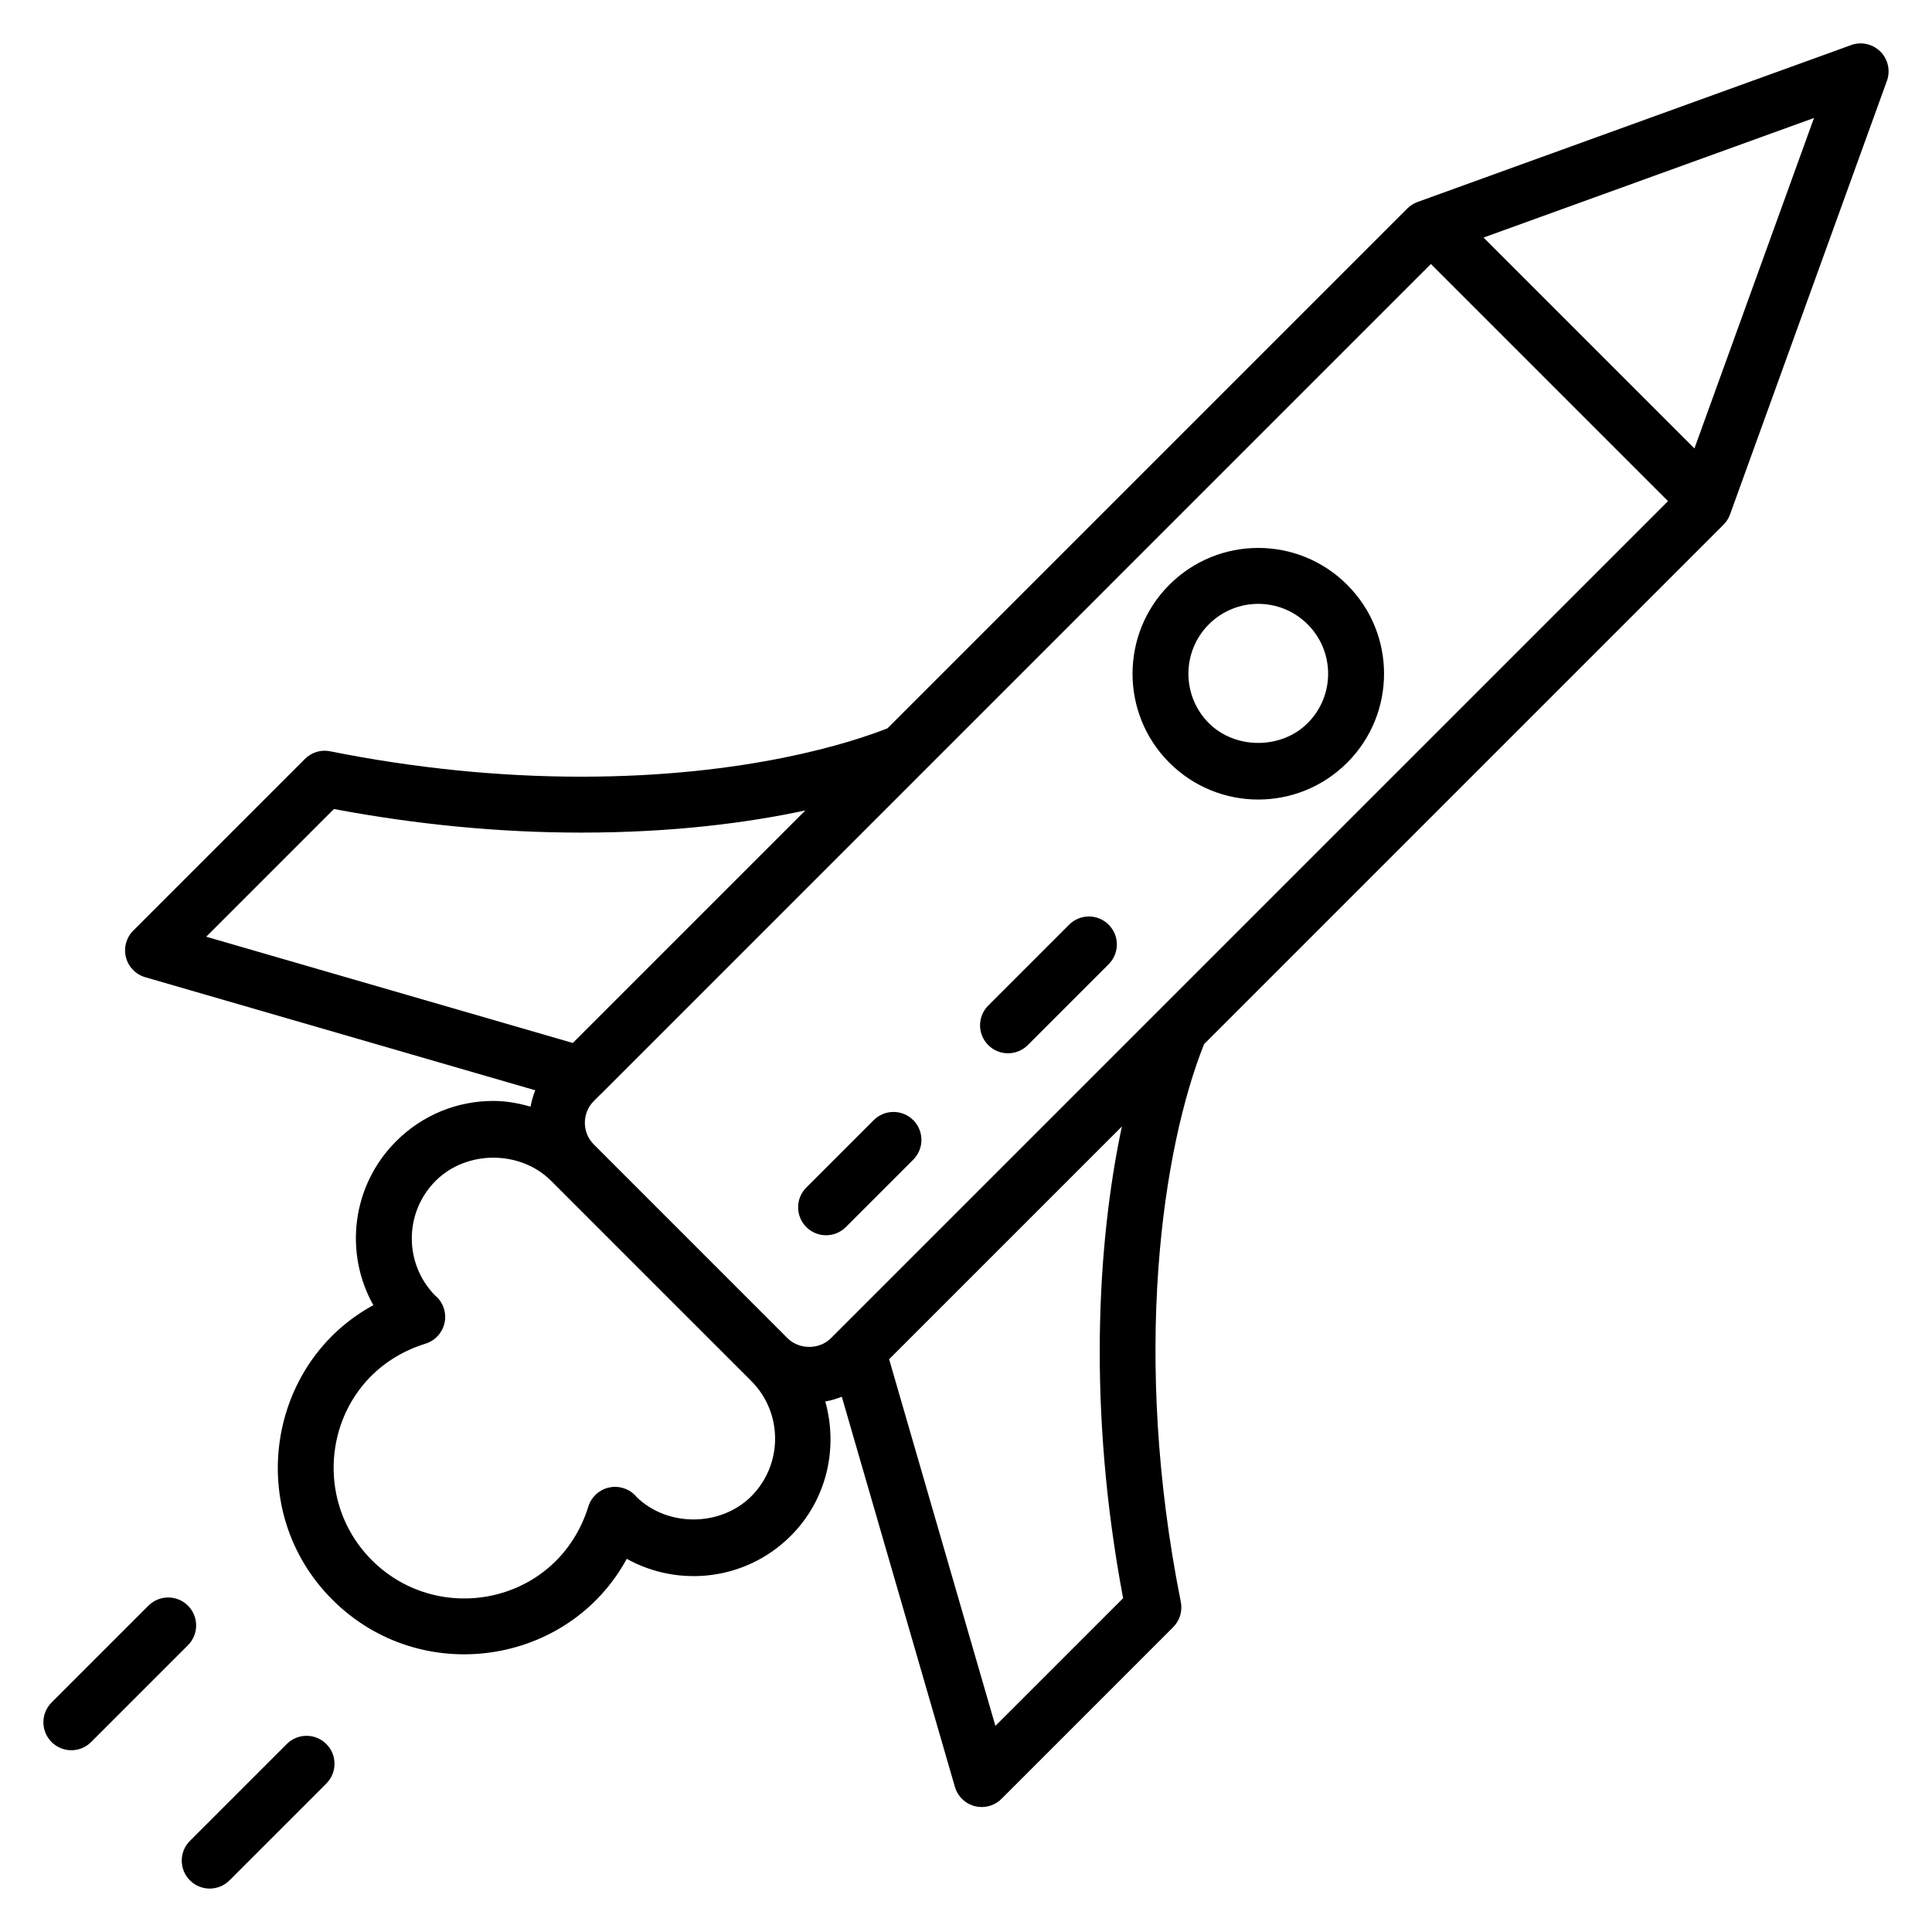
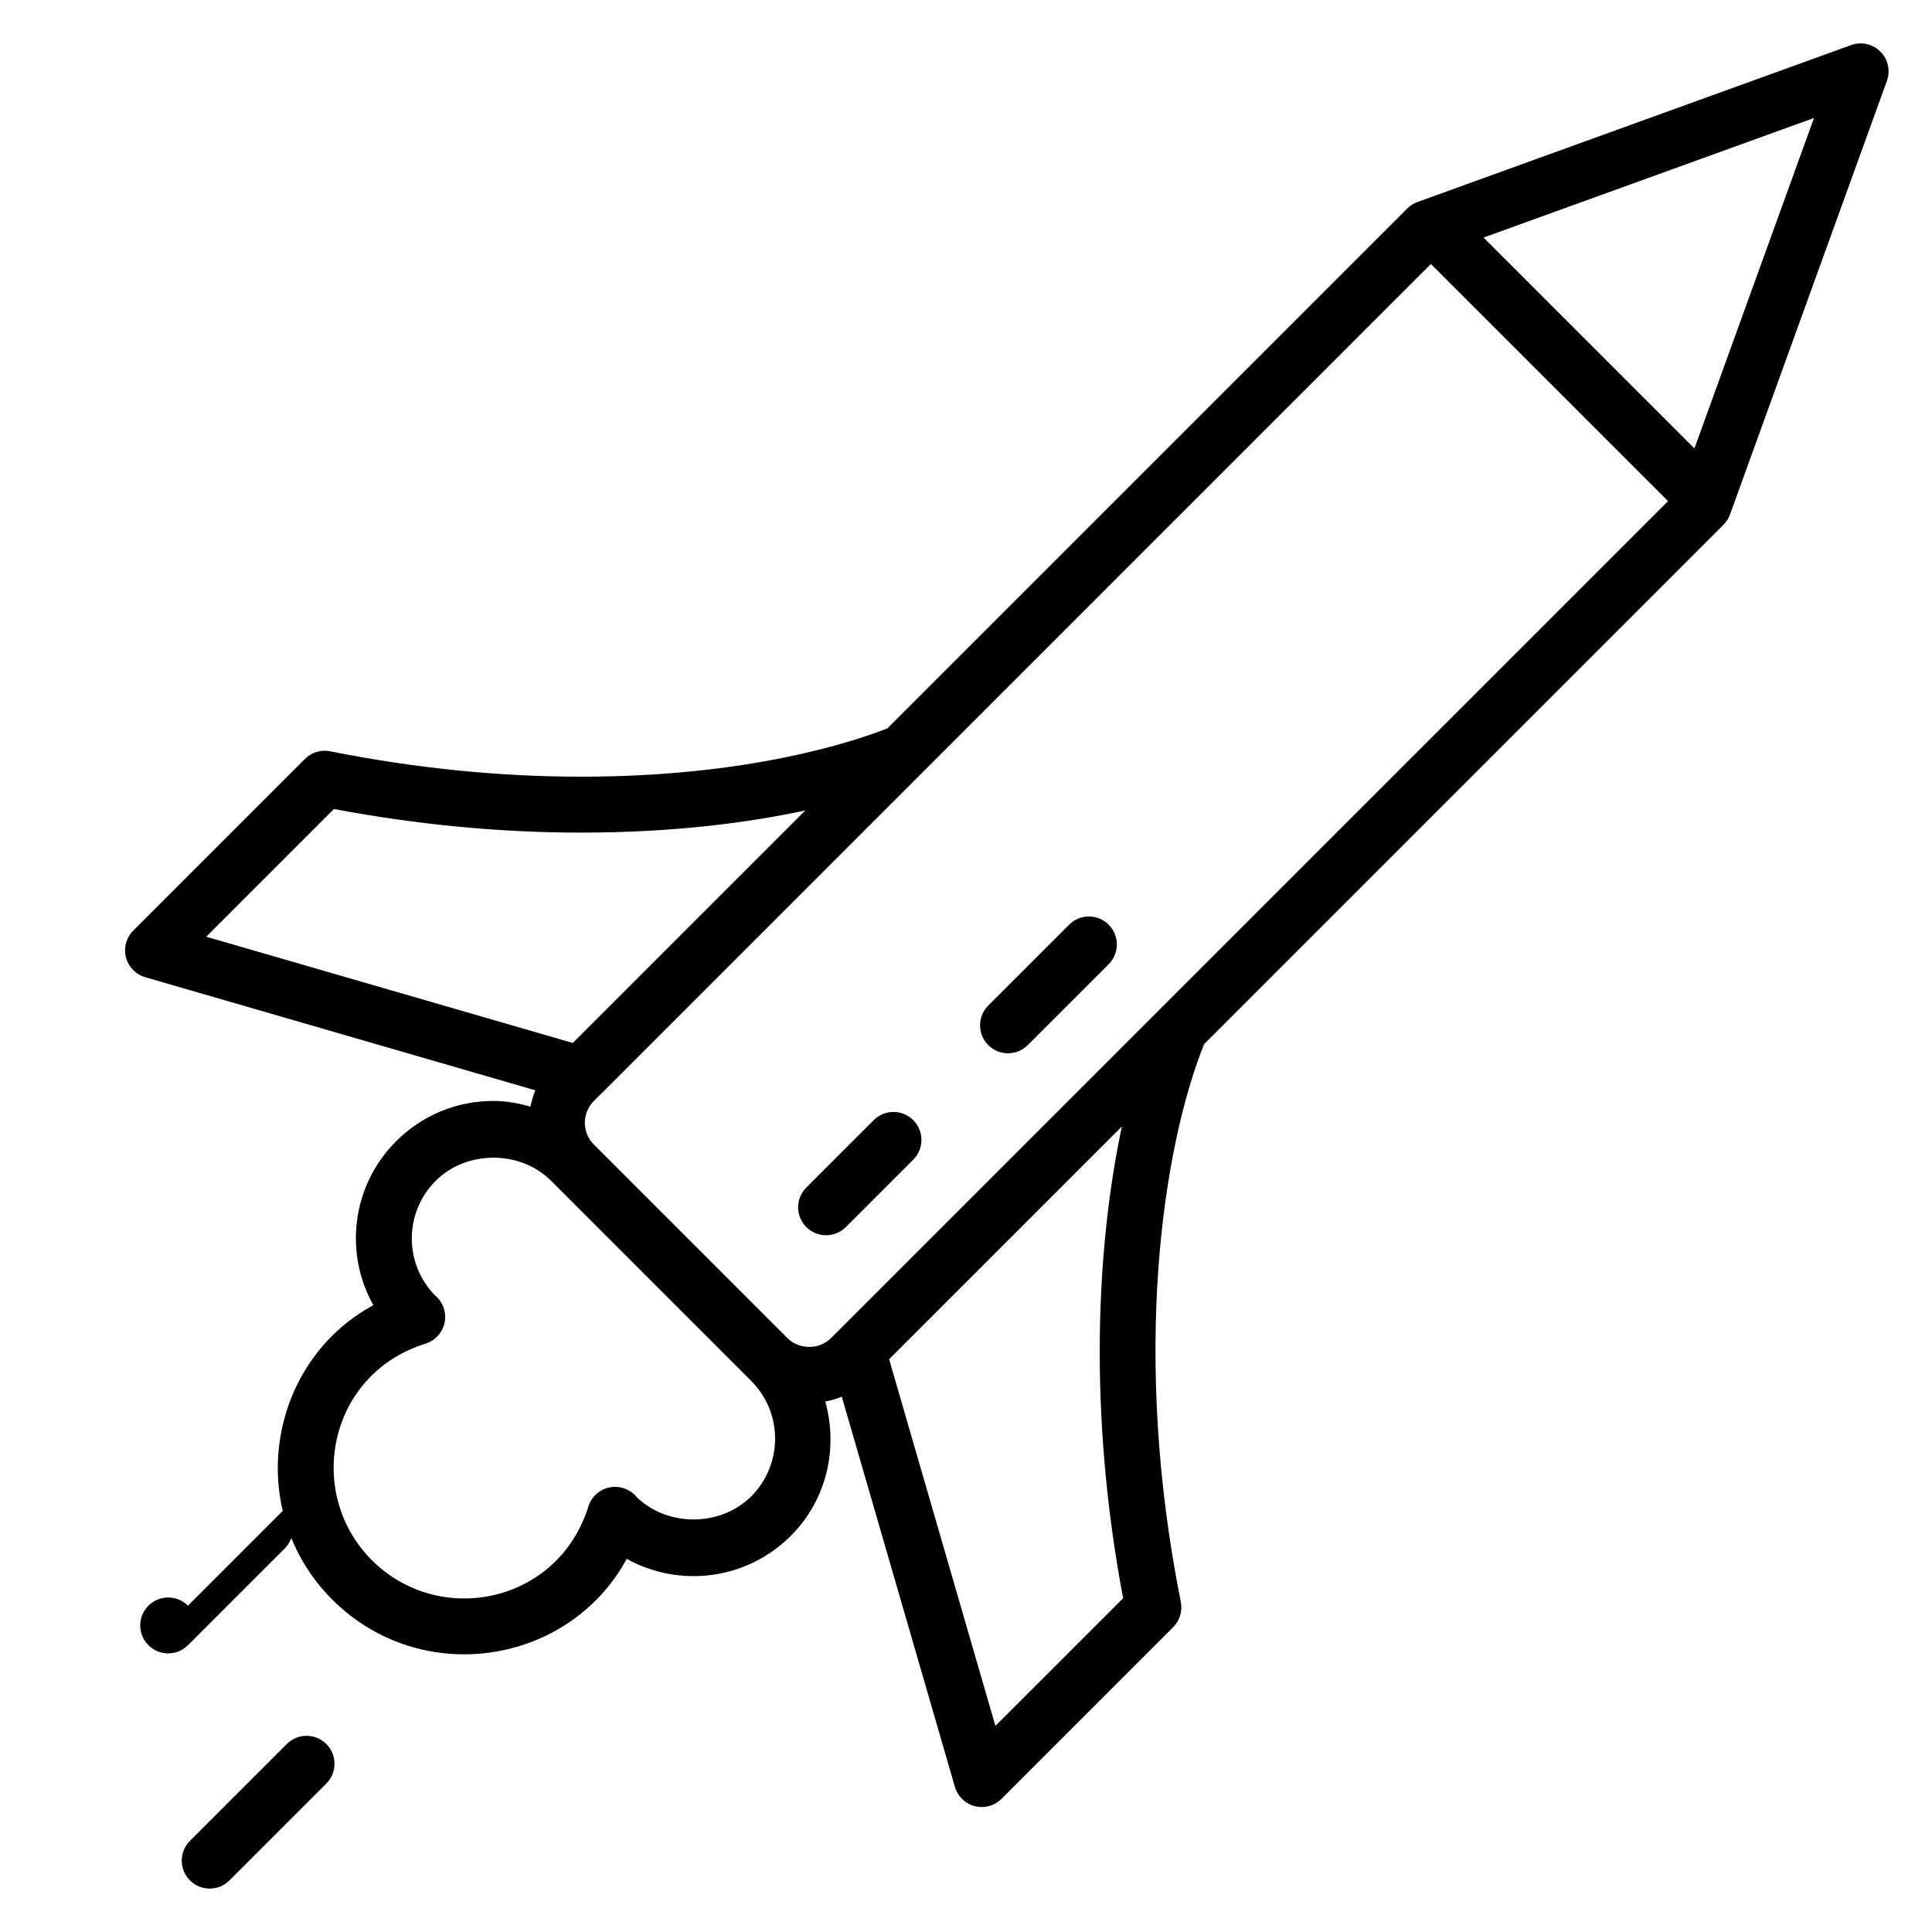
<svg xmlns="http://www.w3.org/2000/svg" fill="#000000" width="800px" height="800px" version="1.1" viewBox="144 144 512 512">
  <g>
    <path d="m339.74 506.61c3.769 3.769 2.82 2.82 0 0z" />
    <path d="m634.56 155.95-114.89 41.574c-1.02 0.367-1.949 0.957-2.719 1.73l-137.76 137.76c-9.219 3.629-36.945 12.816-81.184 12.816h-0.004c-21.801 0-44.176-2.266-66.508-6.727-2.434-0.508-4.941 0.27-6.688 2.027l-45.492 45.492c-1.852 1.852-2.59 4.543-1.938 7.082 0.656 2.535 2.598 4.539 5.117 5.269l103.36 29.965c-0.566 1.406-0.98 2.859-1.258 4.332-3.18-0.895-6.449-1.512-9.844-1.512-9.73 0-18.879 3.793-25.762 10.672-11.906 11.906-13.75 29.785-6.047 43.453-28.168 15.297-34.34 54.578-10.867 78.047 23.371 23.371 62.582 17.52 78.02-10.824 13.668 7.621 31.551 5.832 43.477-6.098 9.633-9.633 12.57-23.324 9.137-35.594 1.504-0.281 2.969-0.699 4.375-1.27l29.973 103.39c0.73 2.519 2.734 4.461 5.269 5.117 0.613 0.156 1.23 0.23 1.844 0.23 1.938 0 3.832-0.762 5.238-2.172l45.492-45.492c1.75-1.75 2.512-4.262 2.027-6.688-13.051-65.301-4.93-120.06 6.168-147.83l137.65-137.65c0.77-0.766 1.359-1.695 1.73-2.719l41.574-114.9c0.977-2.703 0.305-5.727-1.73-7.762-2.039-2.027-5.07-2.703-7.766-1.723zm-435.91 236.29 33.844-33.844c21.988 4.148 44 6.254 65.5 6.254h0.008c24.703 0 44.551-2.68 59.43-5.879l-61.633 61.629zm144.44 148.3c-8.09 8.082-22.141 8.18-30.332 0.234-0.176-0.215-0.371-0.43-0.52-0.578-1.836-1.836-4.492-2.566-7.016-1.953-2.519 0.621-4.531 2.516-5.301 4.992-7.973 25.668-39.449 32.145-57.375 14.227-17.824-17.828-11.52-49.387 14.223-57.379 2.496-0.777 4.402-2.816 5.008-5.363 0.609-2.543-0.172-5.219-2.055-7.039-0.121-0.117-0.305-0.277-0.484-0.426-8.199-8.449-8.16-21.941 0.227-30.336 8.168-8.16 22.402-8.16 30.57 0 24.879 24.883 38.742 38.746 45.844 45.848-5.098-5.098-11.602-11.605-13.258-13.262 1.555 1.555 7.352 7.352 20.473 20.473 8.422 8.422 8.422 22.137-0.004 30.562zm64.703 60.836-28.168-97.168 61.688-61.688c-6.644 31.273-9.051 75.301 0.324 125.02zm-43.574-102.75c-3.082 3.09-8.426 3.094-11.523 0.004-0.793-0.793-53.5-53.504-51.32-51.324-3.176-3.176-3.176-8.348-0.004-11.523l1.742-1.742c0.023-0.023 0.062-0.031 0.086-0.059 45.301-45.305 204.64-204.66 220-220.02l62.844 62.844zm228.82-235.78-55.887-55.887 87.578-31.691z" />
    <path d="m335.88 502.75 3.859 3.859-3.859-3.859z" />
-     <path d="m193.81 569.52c-2.894-2.894-7.582-2.894-10.477 0l-25.664 25.664c-2.894 2.894-2.894 7.582 0 10.477 1.445 1.445 3.344 2.172 5.238 2.172 1.895 0 3.793-0.723 5.238-2.172l25.664-25.664c2.894-2.894 2.894-7.582 0-10.477z" />
+     <path d="m193.81 569.52c-2.894-2.894-7.582-2.894-10.477 0c-2.894 2.894-2.894 7.582 0 10.477 1.445 1.445 3.344 2.172 5.238 2.172 1.895 0 3.793-0.723 5.238-2.172l25.664-25.664c2.894-2.894 2.894-7.582 0-10.477z" />
    <path d="m220 606.18-25.664 25.664c-2.894 2.894-2.894 7.582 0 10.477 1.445 1.445 3.344 2.172 5.238 2.172s3.793-0.723 5.238-2.172l25.664-25.664c2.894-2.894 2.894-7.582 0-10.477-2.894-2.894-7.586-2.894-10.477 0z" />
-     <path d="m453.88 298.98c-12.996 12.996-12.996 34.141 0 47.137 13.059 13.051 34.133 13.004 47.137 0 13.023-13.016 13.035-34.113 0-47.137-13.016-13.023-34.109-13.035-47.137 0zm36.66 36.66c-6.996 6.988-19.188 6.988-26.184 0-7.219-7.223-7.219-18.969 0-26.184 7.234-7.234 18.945-7.238 26.184 0 7.234 7.234 7.242 18.945 0 26.184z" />
    <path d="m375.54 440.85-17.859 17.859c-2.894 2.894-2.894 7.582 0 10.477s7.582 2.894 10.477 0l17.859-17.859c2.894-2.894 2.894-7.582 0-10.477-2.894-2.894-7.582-2.894-10.477 0z" />
    <path d="m427.33 389.05-21.434 21.434c-2.894 2.894-2.894 7.582 0 10.477 2.894 2.894 7.582 2.894 10.477 0l21.434-21.434c2.894-2.894 2.894-7.582 0-10.477-2.891-2.894-7.582-2.894-10.477 0z" />
  </g>
</svg>